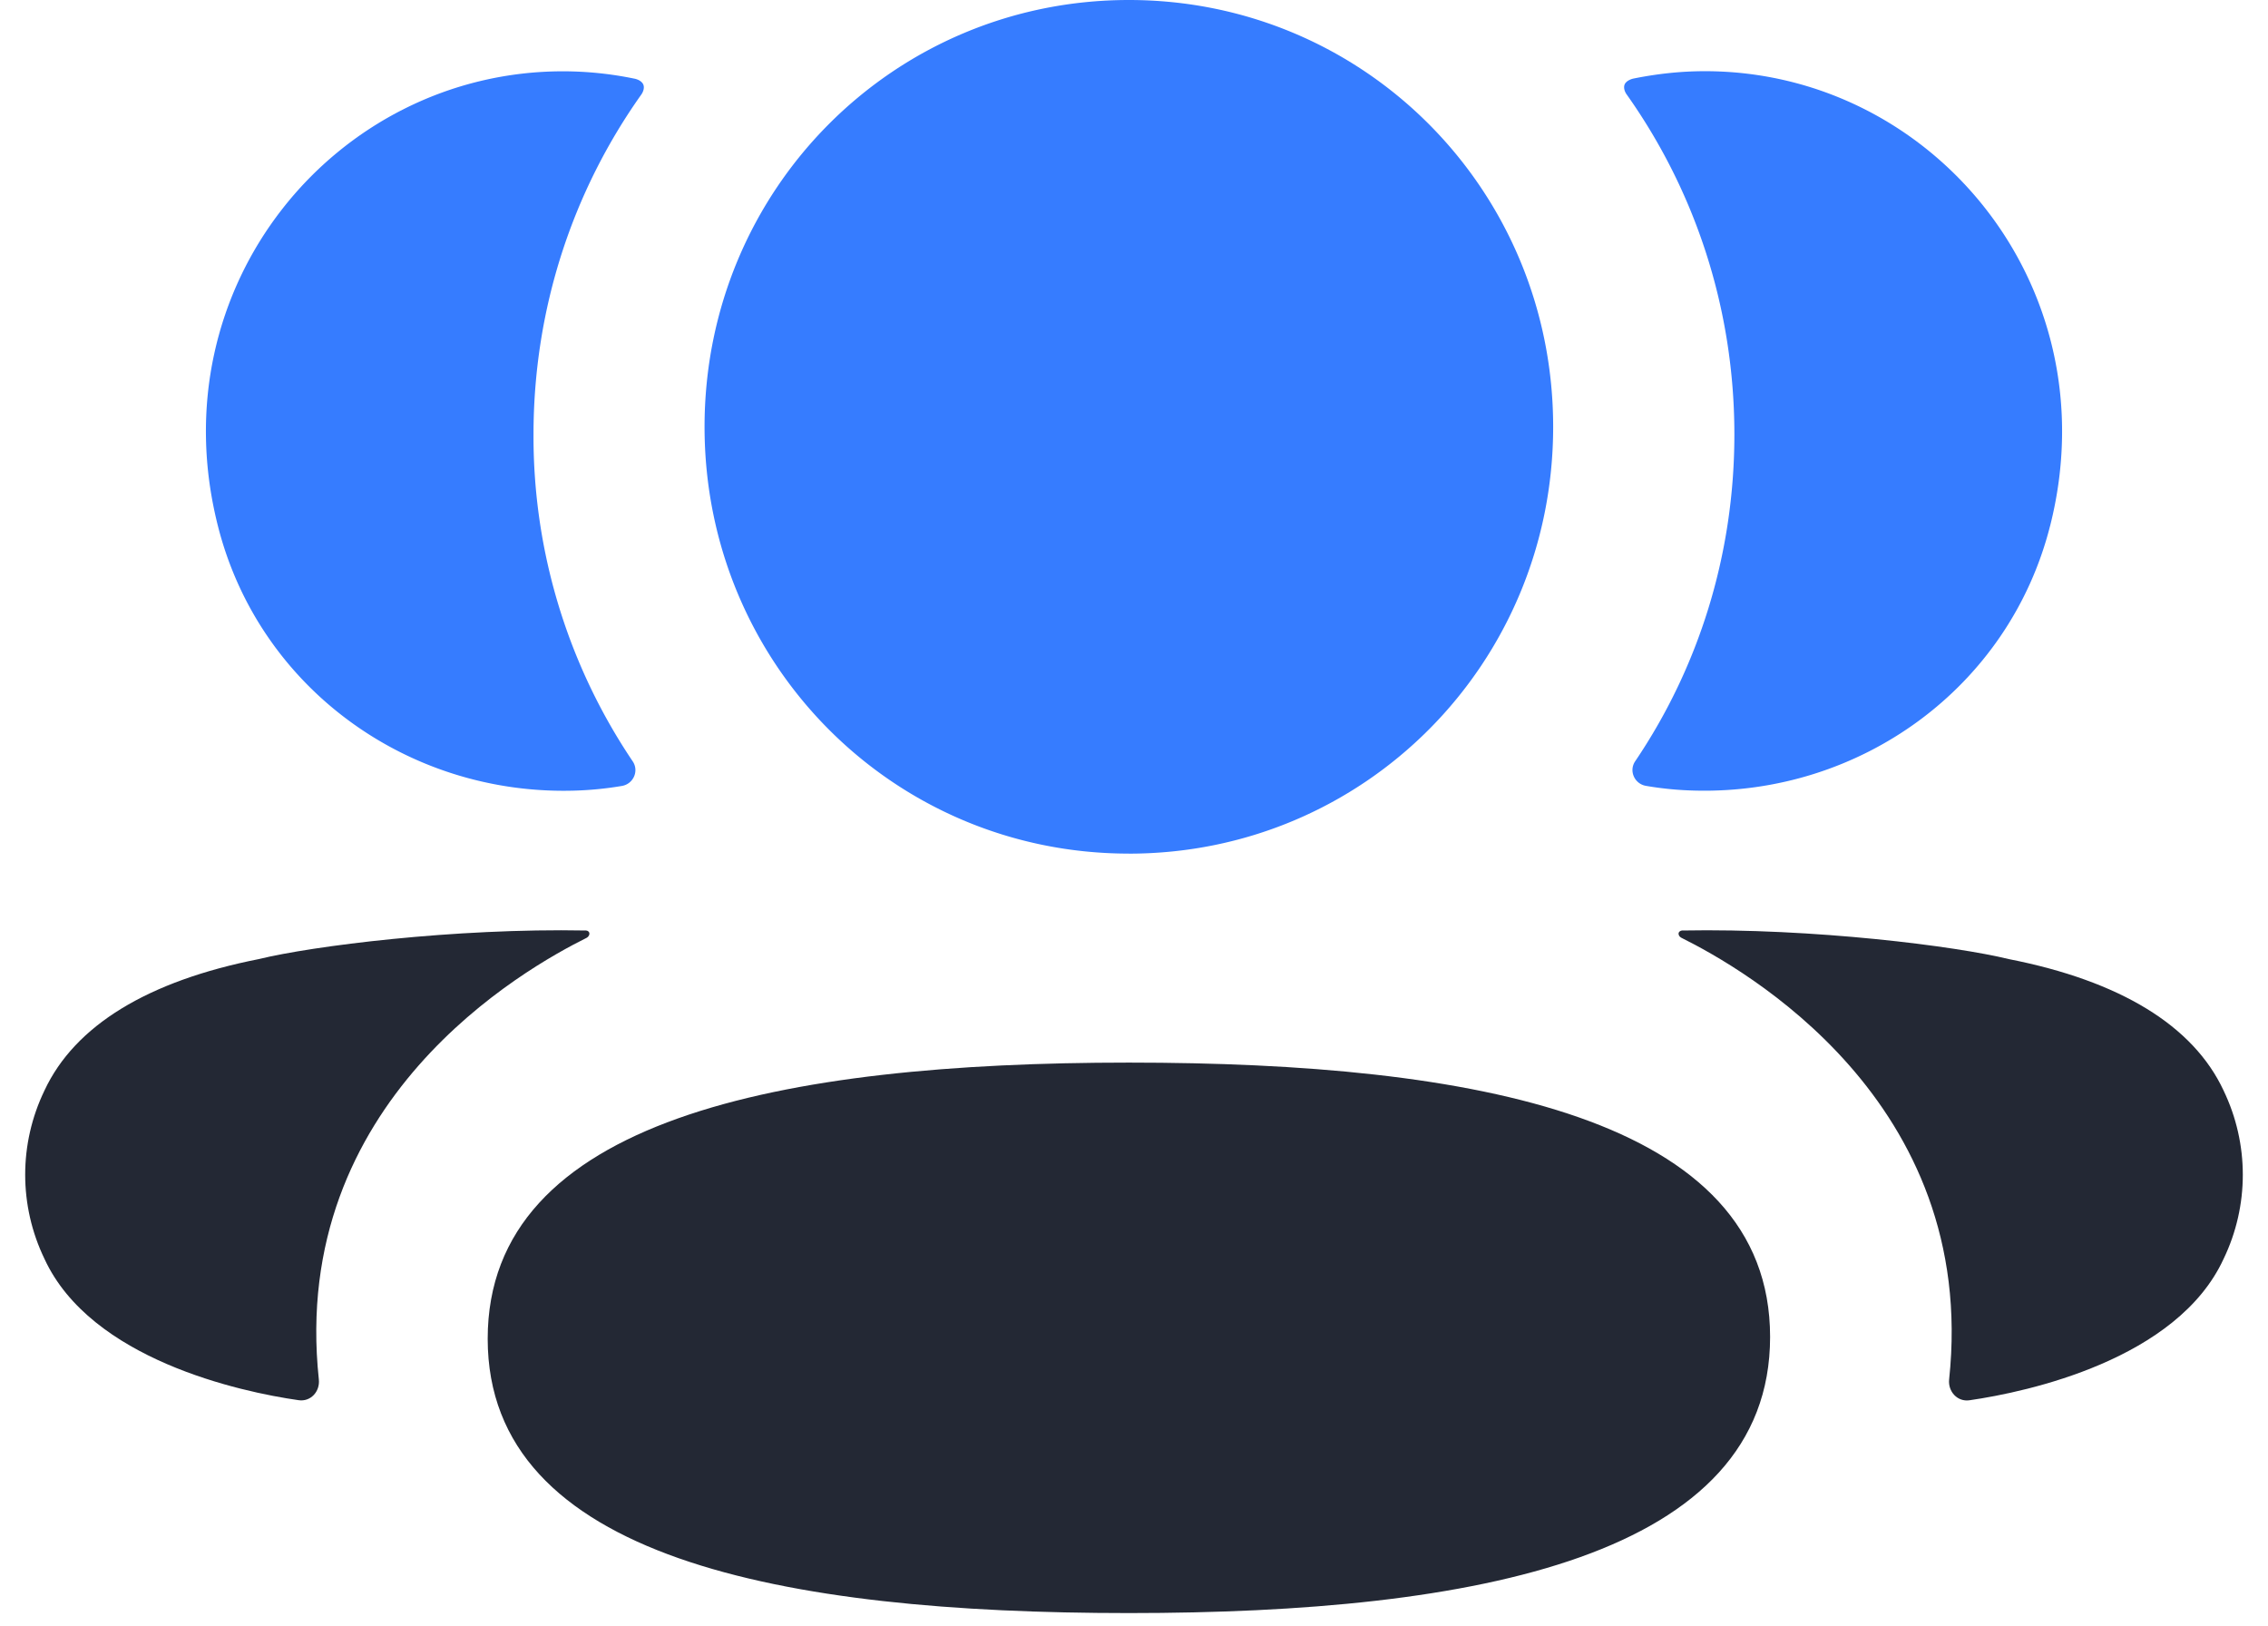
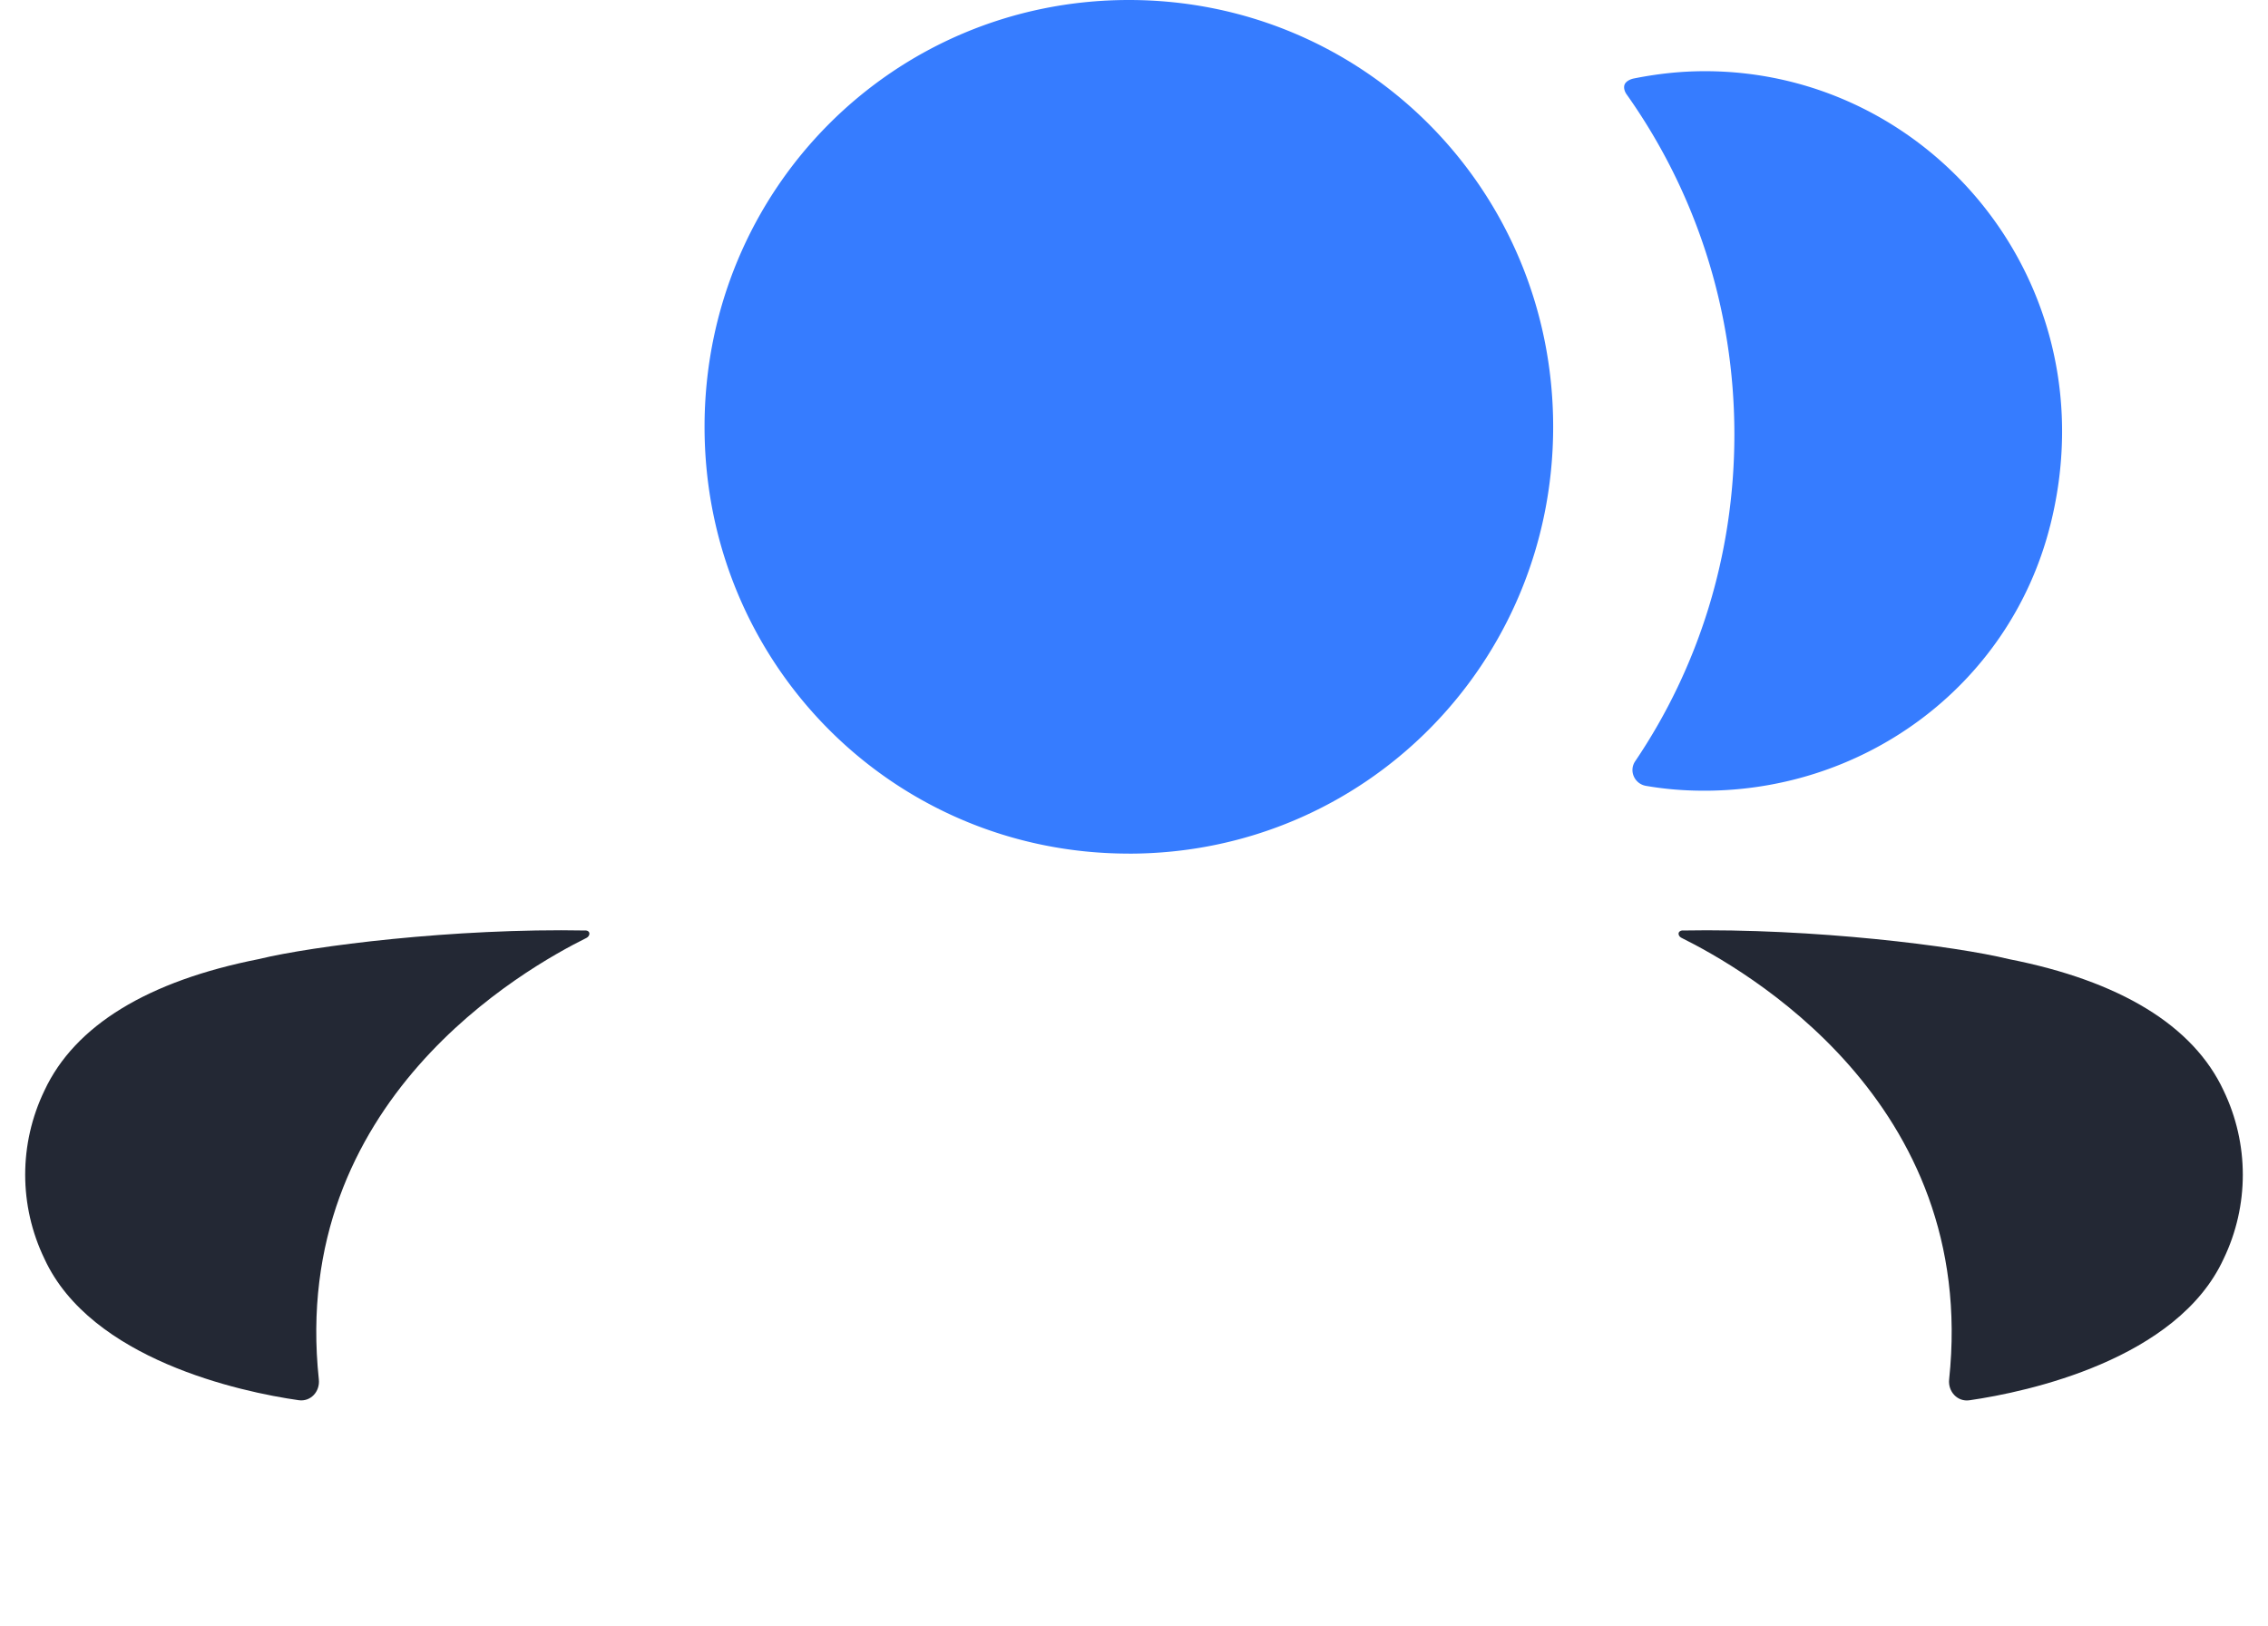
<svg xmlns="http://www.w3.org/2000/svg" width="60" height="43" fill="none">
-   <path d="M29.864 28.106c-9.2 0-16.962 1.503-16.962 7.305s7.813 7.255 16.963 7.255c9.2 0 16.963-1.503 16.963-7.305s-7.813-7.255-16.962-7.255z" fill="#232834" />
  <path d="M29.864 22.579c6.23 0 11.225-5.024 11.225-11.289S36.094 0 29.864 0 18.639 5.022 18.639 11.289s4.995 11.289 11.225 11.289zm24.37-8.662c1.612-6.34-3.114-12.034-9.131-12.034-.654 0-1.28.072-1.891.195-.081.019-.172.06-.22.132-.055.091-.014.214.045.293 1.807 2.55 2.846 5.655 2.846 8.989 0 3.194-.953 6.172-2.624 8.643-.172.255-.019.598.284.651a8.81 8.81 0 0 0 1.289.125c4.382.115 8.314-2.721 9.401-6.993z" fill="#367cff" />
-   <path d="M58.825 28.845c-.802-1.719-2.739-2.899-5.683-3.477-1.39-.341-5.15-.821-8.648-.756-.053.007-.081.043-.086.067-.007.034.007.091.076.127 1.616.804 7.865 4.304 7.08 11.683-.033.319.222.596.54.548 1.538-.221 5.494-1.076 6.721-3.739.678-1.407.678-3.043 0-4.452z" fill="#232834" />
-   <path d="M16.786 2.081a9.37 9.37 0 0 0-1.891-.195c-6.017 0-10.742 5.694-9.128 12.034 1.084 4.272 5.017 7.108 9.398 6.993a9.06 9.06 0 0 0 1.289-.125c.303-.053.456-.396.284-.651a15.37 15.37 0 0 1-2.624-8.643c0-3.336 1.041-6.441 2.849-8.989.057-.079.1-.202.043-.293-.048-.074-.136-.113-.22-.132z" fill="#367cff" />
+   <path d="M58.825 28.845c-.802-1.719-2.739-2.899-5.683-3.477-1.39-.341-5.15-.821-8.648-.756-.053.007-.081.043-.086.067-.007.034.007.091.076.127 1.616.804 7.865 4.304 7.08 11.683-.033.319.222.596.54.548 1.538-.221 5.494-1.076 6.721-3.739.678-1.407.678-3.043 0-4.452" fill="#232834" />
  <path d="M6.857 25.366c-2.944.579-4.878 1.758-5.68 3.477-.681 1.41-.681 3.045 0 4.455 1.227 2.661 5.184 3.518 6.721 3.737.318.048.571-.226.537-.547-.786-7.377 5.463-10.876 7.082-11.681.067-.038.081-.094.074-.13-.005-.024-.031-.06-.084-.065-3.5-.067-7.259.413-8.651.754z" fill="#232834" />
</svg>